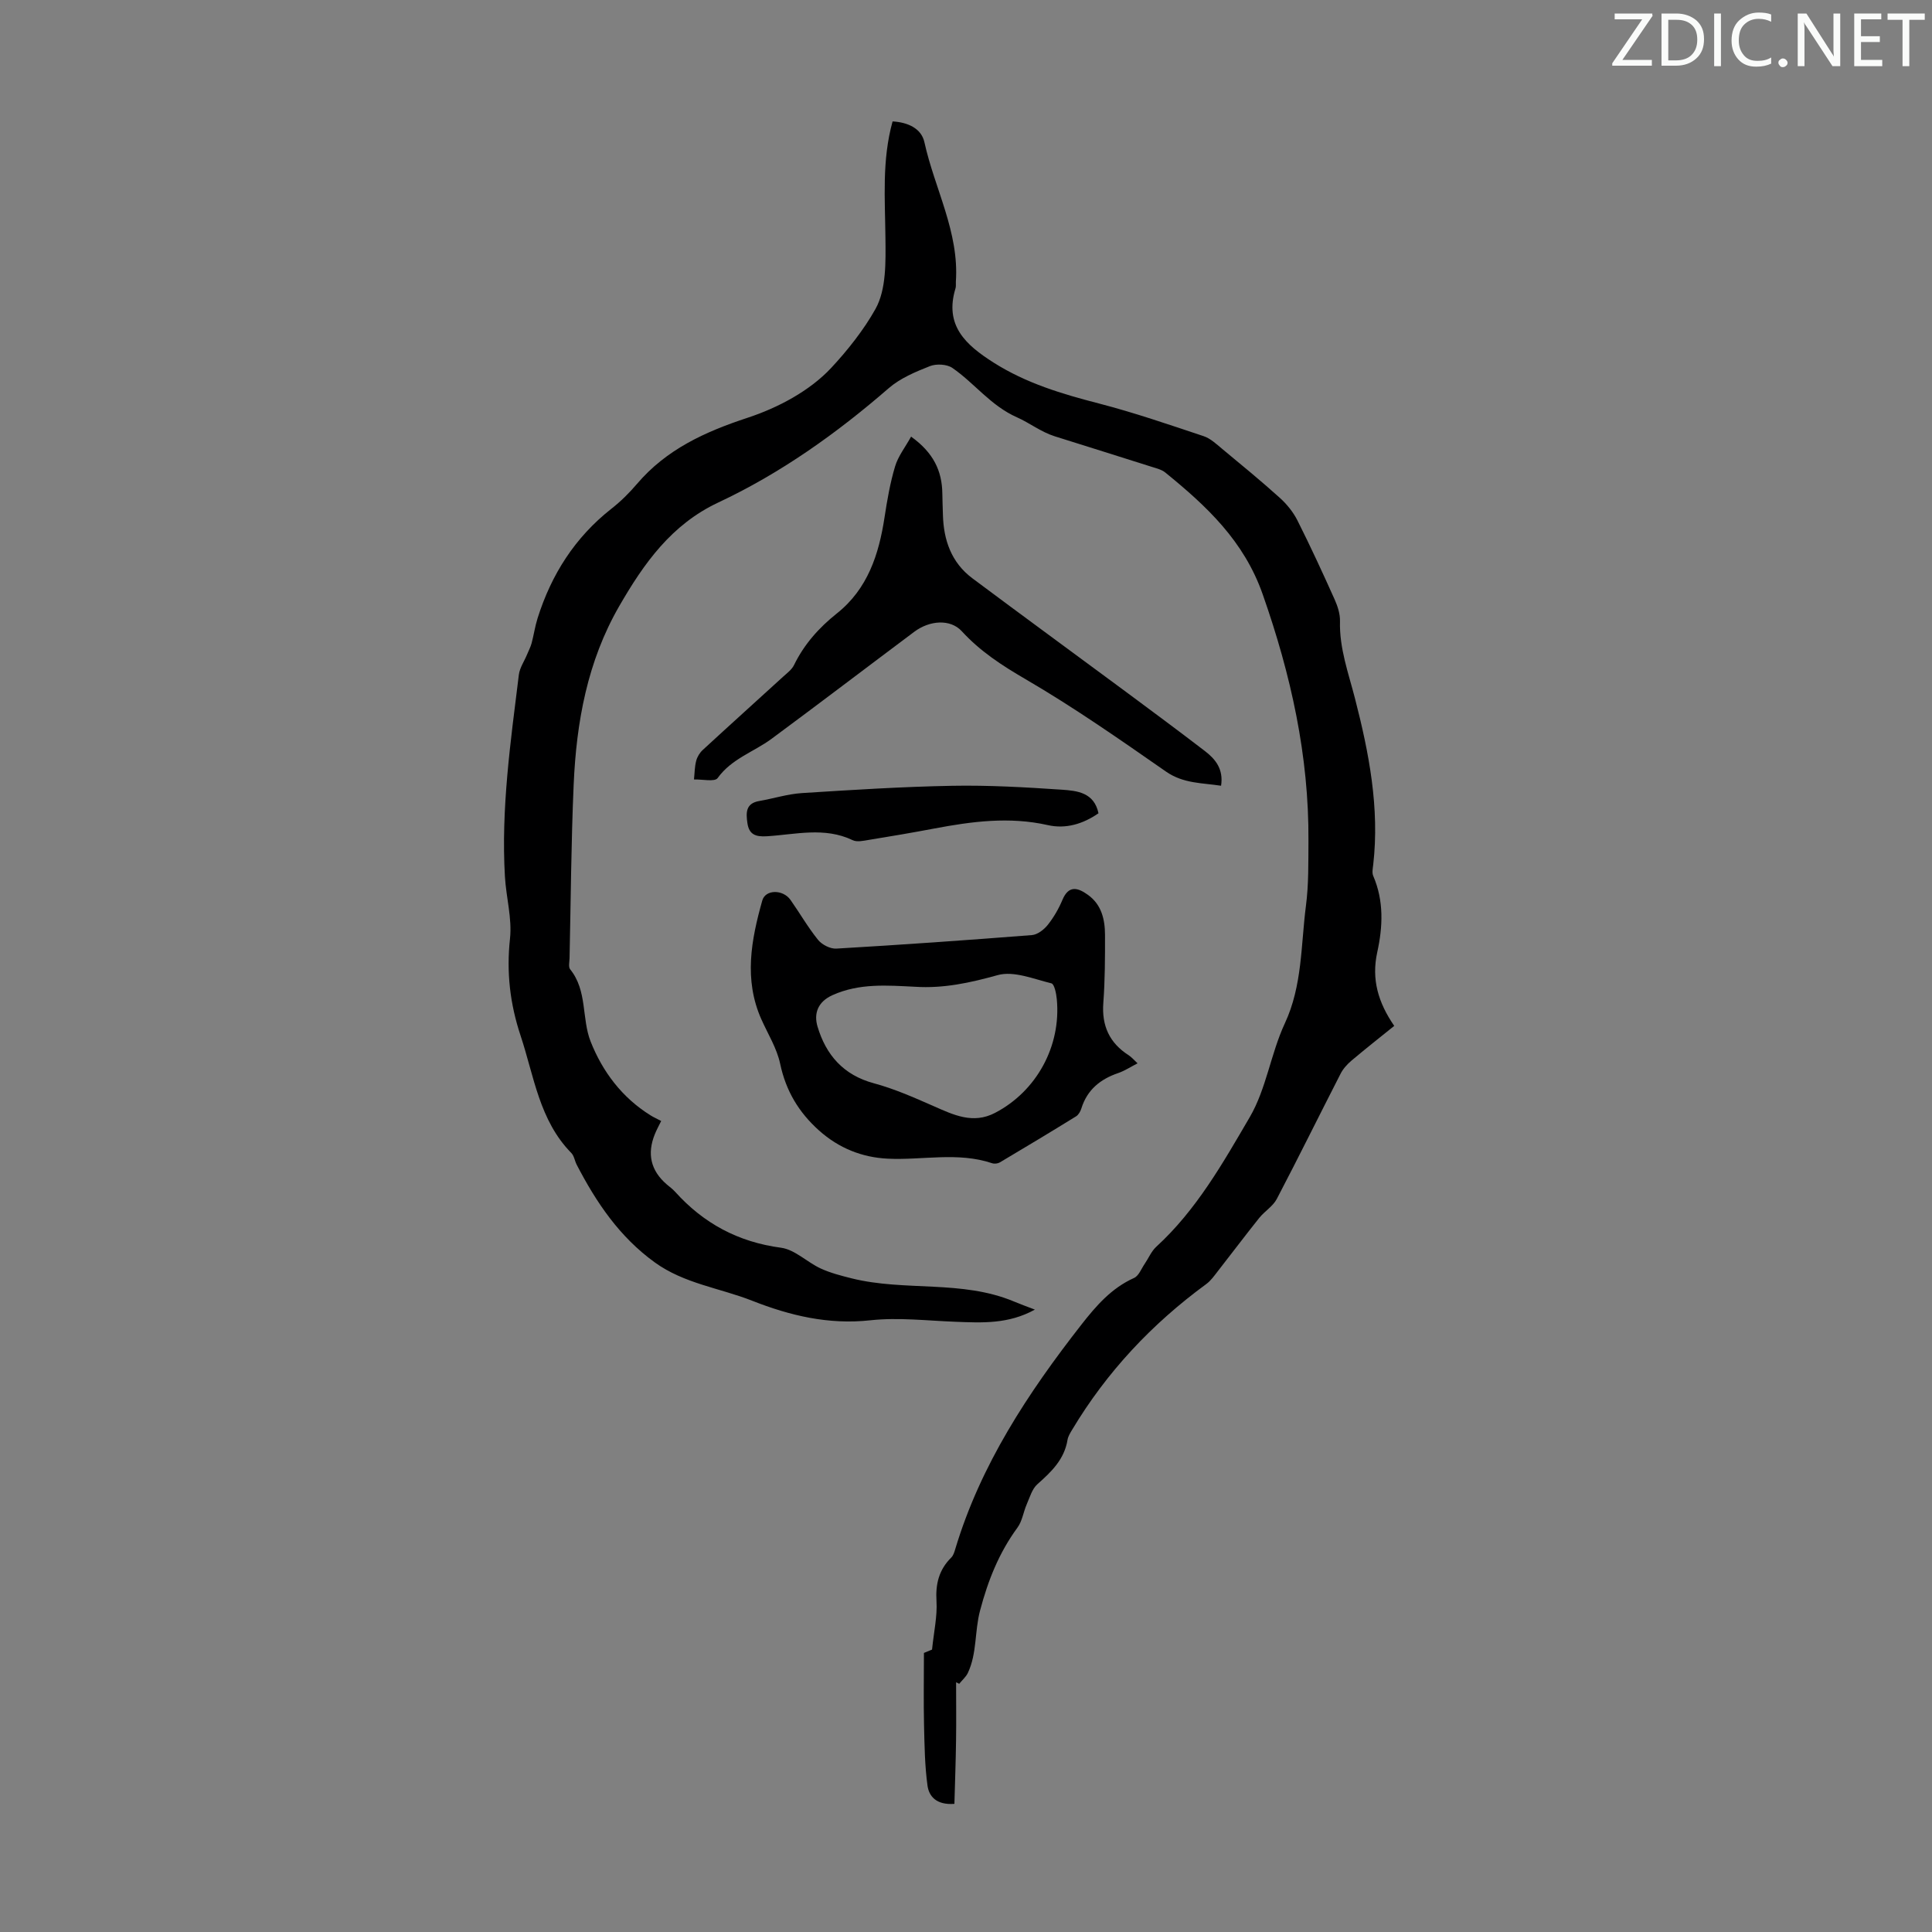
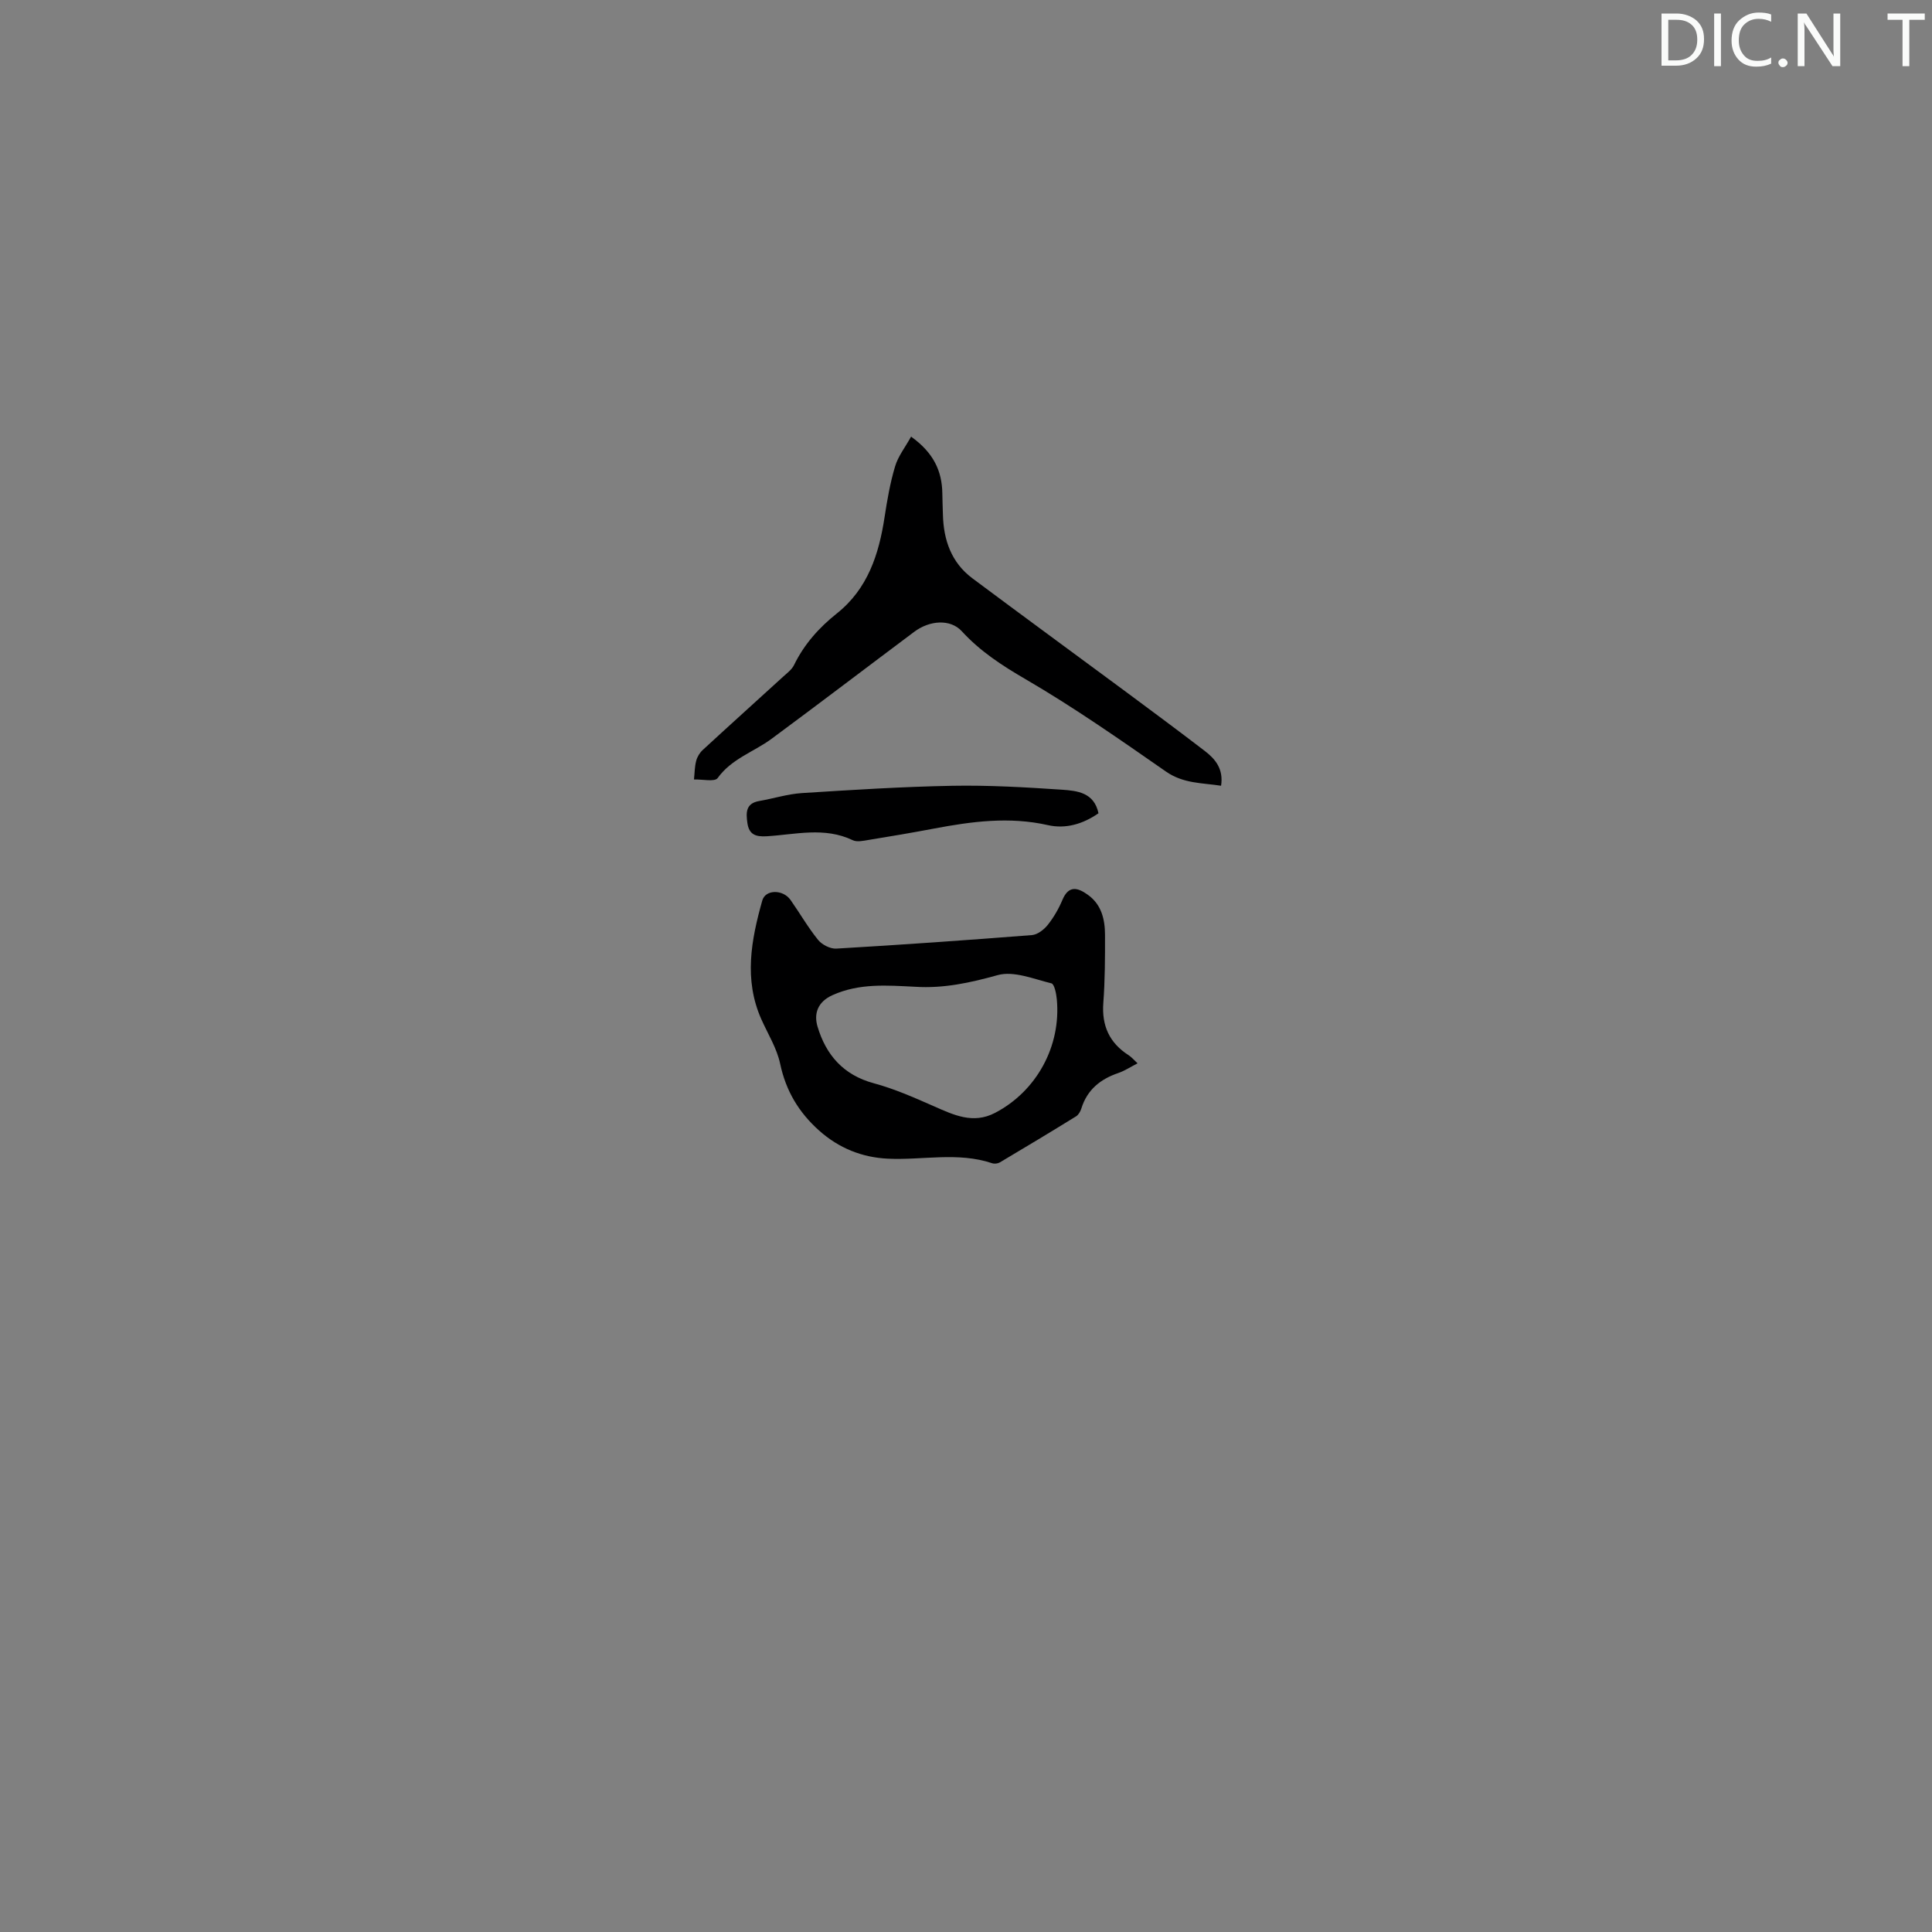
<svg xmlns="http://www.w3.org/2000/svg" enable-background="new 0 0 400 400" viewBox="0 0 400 400">
  <rect x="0" y="0" width="400" height="400" fill="#808080" stroke="none" />
  <g fill="#fafbfa">
-     <path d="m342.2 3.2-6.3 9.2h6.1v1.2h-8.2v-.5l6.2-9.1h-5.7v-1.2h7.8v.4z" />
    <path d="m344 13.7v-10.9h3.1c1.6 0 3 .5 4.1 1.4 1.1 1 1.6 2.2 1.6 3.9s-.5 3-1.6 4-2.5 1.5-4.2 1.5h-3zm1.4-9.6v8.4h1.6c1.4 0 2.5-.4 3.2-1.1.8-.8 1.2-1.8 1.2-3.2s-.4-2.4-1.2-3.1-1.8-1-3.1-1z" />
    <path d="m356.3 2.8v10.9h-1.4v-10.9z" />
    <path d="m366.6 13.2c-.8.4-1.8.6-3 .6-1.6 0-2.8-.5-3.7-1.5s-1.4-2.3-1.4-3.9c0-1.7.5-3.2 1.6-4.2s2.4-1.6 4-1.6c1 0 1.9.1 2.6.4v1.5c-.8-.4-1.6-.6-2.6-.6-1.2 0-2.2.4-3 1.2s-1.1 1.9-1.1 3.3c0 1.3.4 2.3 1.1 3.1s1.6 1.1 2.8 1.1c1.1 0 2-.2 2.8-.7v1.3z" />
    <path d="m368.2 13c0-.3.1-.5.3-.6.2-.2.4-.3.6-.3.3 0 .5.1.7.3s.3.4.3.6-.1.5-.3.6c-.2.2-.4.3-.7.3s-.5-.1-.6-.3c-.2-.2-.3-.4-.3-.6z" />
    <path d="m381.1 13.7h-1.7l-5.5-8.4c-.2-.2-.3-.5-.4-.7 0 .2.1.8.1 1.5v7.6h-1.4v-10.9h1.8l5.3 8.3c.3.4.4.6.4.8 0-.3-.1-.8-.1-1.6v-7.5h1.4v10.9z" />
-     <path d="m389.7 13.7h-5.8v-10.9h5.6v1.2h-4.2v3.5h3.9v1.2h-3.9v3.7h4.4z" />
    <path d="m398.4 4.1h-3.1v9.6h-1.4v-9.6h-3.1v-1.3h7.7v1.3z" />
  </g>
-   <path d="m197.95 348.3c0 4.03.05 8.06-.01 12.08-.06 4.34-.22 8.68-.34 13.09-3.78.28-5.27-1.6-5.57-3.77-.57-4.15-.62-8.38-.72-12.58-.11-4.89-.02-9.78-.02-14.9.8-.33 1.66-.68 1.68-.69.38-3.74 1.11-6.91.92-10.02-.22-3.58.51-6.51 3.05-9.03.45-.44.66-1.17.85-1.81 5.24-17.42 15.05-32.27 26.11-46.43 3.07-3.92 6.22-7.55 10.89-9.65.98-.44 1.51-1.91 2.21-2.93.8-1.17 1.37-2.59 2.38-3.52 8.32-7.61 13.81-17.34 19.37-26.85 3.43-5.87 4.35-13.16 7.26-19.41 3.65-7.83 3.31-16.18 4.37-24.34.58-4.42.49-8.94.52-13.41.12-17.63-3.63-34.45-9.47-51.08-3.88-11.07-11.63-18.28-20.17-25.22-.74-.6-1.8-.86-2.75-1.16-6.71-2.13-13.43-4.23-20.14-6.34-2.83-.89-5.28-2.81-7.78-3.91-5.5-2.43-8.81-7.08-13.42-10.25-1.14-.78-3.33-.89-4.66-.36-2.99 1.18-6.14 2.5-8.52 4.57-10.79 9.36-22.35 17.59-35.28 23.66-9.7 4.55-15.4 12.61-20.48 21.41-6.62 11.45-8.9 24.06-9.46 37.02-.52 11.96-.59 23.94-.85 35.91-.02.78-.27 1.82.13 2.31 3.58 4.42 2.35 10.18 4.23 14.94 2.46 6.23 6.49 11.6 12.37 15.27.65.41 1.36.72 2.24 1.19-.48.98-.95 1.83-1.31 2.72-1.66 4.09-.84 7.54 2.43 10.38.59.51 1.24.97 1.76 1.55 5.9 6.55 13.06 10.41 21.93 11.59 2.87.38 5.39 2.99 8.2 4.29 2.04.94 4.28 1.51 6.47 2.06 11.01 2.73 22.76.27 33.53 4.77 1.31.55 2.64 1.03 4.36 1.69-5.48 3.03-10.94 2.73-16.41 2.52-5.88-.22-11.84-.94-17.64-.31-8.67.95-16.64-.96-24.49-4.05-6.71-2.64-14.06-3.53-20.15-7.93-7.31-5.28-12.12-12.42-16.17-20.23-.41-.79-.53-1.83-1.11-2.42-6.64-6.76-7.71-15.88-10.51-24.3-2.19-6.59-2.95-13.13-2.19-20.09.45-4.19-.8-8.54-1.05-12.83-.82-14.05 1.17-27.92 2.88-41.79.18-1.45 1.13-2.81 1.71-4.22.32-.78.72-1.53.94-2.34.45-1.7.7-3.47 1.23-5.15 2.85-9.05 7.73-16.73 15.27-22.66 1.93-1.51 3.71-3.27 5.3-5.14 6.12-7.18 14.07-10.79 22.92-13.71 6.3-2.07 12.87-5.57 17.3-10.32 3.34-3.58 6.79-7.92 9.19-12.24 2.24-4.05 2.09-9.73 2.04-14.68-.08-8.05-.75-16.08 1.48-24.11 3.11.17 5.96 1.42 6.59 4.31 2.12 9.64 7.23 18.62 6.51 28.9-.03.45.06.92-.07 1.34-2.36 7.71 2.14 11.74 7.9 15.39 6.73 4.27 14.14 6.48 21.76 8.45 7.34 1.9 14.53 4.38 21.73 6.78 1.4.47 2.62 1.63 3.8 2.61 4.03 3.34 8.08 6.66 11.96 10.16 1.45 1.31 2.77 2.94 3.64 4.67 2.71 5.39 5.24 10.87 7.71 16.38.62 1.39 1.14 3 1.1 4.49-.15 5.6 1.75 10.71 3.11 16.01 2.9 11.25 5.11 22.66 3.77 34.41-.09.76-.28 1.65 0 2.3 2.24 5.19 1.99 10.56.83 15.83-1.22 5.59.19 10.38 3.52 15.23-2.99 2.41-5.95 4.74-8.83 7.17-.9.76-1.76 1.71-2.29 2.76-4.42 8.62-8.7 17.32-13.2 25.91-.8 1.52-2.51 2.53-3.63 3.92-2.9 3.63-5.7 7.35-8.56 11.01-.74.95-1.46 1.99-2.42 2.69-11.23 8.22-20.58 18.17-27.74 30.13-.4.66-.85 1.38-.97 2.11-.66 4.06-3.34 6.62-6.24 9.19-1.1.98-1.57 2.7-2.2 4.14-.7 1.6-.93 3.5-1.93 4.85-3.81 5.21-6.07 10.86-7.74 17.17-1.14 4.3-.62 8.84-2.51 12.88-.4.86-1.2 1.53-1.81 2.29-.21-.13-.43-.23-.64-.32z" fill="#000001" />
  <path d="m235.52 220.15c-1.46.75-2.68 1.56-4.02 2.02-3.7 1.26-6.41 3.46-7.61 7.31-.19.61-.58 1.32-1.09 1.64-5.23 3.23-10.5 6.4-15.79 9.54-.42.25-1.12.33-1.58.18-7.13-2.4-14.43-.6-21.64-.95-5.32-.26-10.1-2.17-14.19-5.81-4.23-3.78-6.89-8.22-8.08-13.85-.68-3.21-2.54-6.16-3.9-9.22-3.65-8.22-2.09-16.42.2-24.56.65-2.33 4.28-2.34 5.84-.14 1.93 2.74 3.61 5.68 5.71 8.28.81 1 2.53 1.88 3.77 1.81 13.51-.79 27.01-1.74 40.5-2.8 1.16-.09 2.49-1.12 3.27-2.09 1.24-1.56 2.28-3.35 3.05-5.19 1.31-3.13 3.22-2.53 5.27-1.06 2.83 2.02 3.54 5.09 3.55 8.3.01 4.7 0 9.41-.35 14.09-.35 4.73 1.27 8.28 5.24 10.82.62.4 1.12 1.01 1.85 1.68zm-46.04-15.85c-5.78-.28-11.54-.78-17.11 1.73-3.1 1.39-3.9 3.85-3.11 6.51 1.75 5.87 5.35 10.04 11.66 11.74 4.24 1.14 8.32 2.95 12.35 4.72 4.15 1.83 8.18 3.79 12.74 1.41 8.6-4.48 13.71-13.83 12.79-23.53-.11-1.17-.5-3.14-1.12-3.29-3.68-.9-7.81-2.63-11.13-1.7-5.67 1.58-11.2 2.79-17.07 2.41z" fill="#000001" />
-   <path d="m188.63 90.4c4.64 3.32 6.41 7.11 6.47 11.77.02 1.45.08 2.91.12 4.36.13 5.28 1.74 9.94 6.1 13.2 10.56 7.89 21.21 15.67 31.8 23.51 5.48 4.06 10.95 8.12 16.36 12.27 2.18 1.67 3.86 3.74 3.33 7.17-3.93-.61-7.78-.42-11.4-2.93-9.54-6.64-19.1-13.32-29.13-19.16-4.88-2.84-9.35-5.75-13.16-9.91-2.35-2.56-6.64-2.27-9.84.13-9.85 7.37-19.63 14.83-29.52 22.14-3.69 2.73-8.29 4.12-11.18 8.14-.6.84-3.22.23-4.9.29.14-1.29.13-2.62.46-3.86.21-.83.74-1.69 1.38-2.27 5.51-5.08 11.09-10.1 16.62-15.15.81-.74 1.79-1.46 2.25-2.4 2.1-4.31 5.16-7.74 8.89-10.71 6.37-5.07 8.69-12.21 9.86-19.92.54-3.53 1.15-7.08 2.17-10.48.62-2.12 2.1-3.98 3.32-6.19z" fill="#000001" />
+   <path d="m188.63 90.4c4.64 3.32 6.41 7.11 6.47 11.77.02 1.45.08 2.91.12 4.36.13 5.28 1.74 9.94 6.1 13.2 10.56 7.89 21.21 15.67 31.8 23.51 5.48 4.06 10.95 8.12 16.36 12.27 2.18 1.67 3.86 3.74 3.33 7.17-3.93-.61-7.78-.42-11.4-2.93-9.54-6.64-19.1-13.32-29.13-19.16-4.88-2.84-9.35-5.75-13.16-9.91-2.35-2.56-6.64-2.27-9.84.13-9.85 7.37-19.63 14.83-29.52 22.14-3.69 2.73-8.29 4.12-11.18 8.14-.6.84-3.22.23-4.9.29.14-1.29.13-2.62.46-3.86.21-.83.74-1.69 1.38-2.27 5.51-5.08 11.09-10.1 16.62-15.15.81-.74 1.79-1.46 2.25-2.4 2.1-4.31 5.16-7.74 8.89-10.71 6.37-5.07 8.69-12.21 9.86-19.92.54-3.53 1.15-7.08 2.17-10.48.62-2.12 2.1-3.98 3.32-6.19" fill="#000001" />
  <path d="m227.43 168.38c-3.22 2.23-6.79 3.29-10.49 2.45-7.97-1.8-15.76-.76-23.58.72-4.5.85-9.01 1.62-13.53 2.35-1.09.18-2.4.48-3.29.05-5.85-2.8-11.86-1.17-17.8-.81-2.32.14-3.66-.37-4-2.74-.3-2.12-.38-4.07 2.45-4.56 2.95-.51 5.87-1.45 8.83-1.64 10.37-.66 20.74-1.32 31.12-1.51 7.58-.14 15.18.3 22.74.81 3.13.22 6.65.57 7.55 4.88z" fill="#000001" />
</svg>